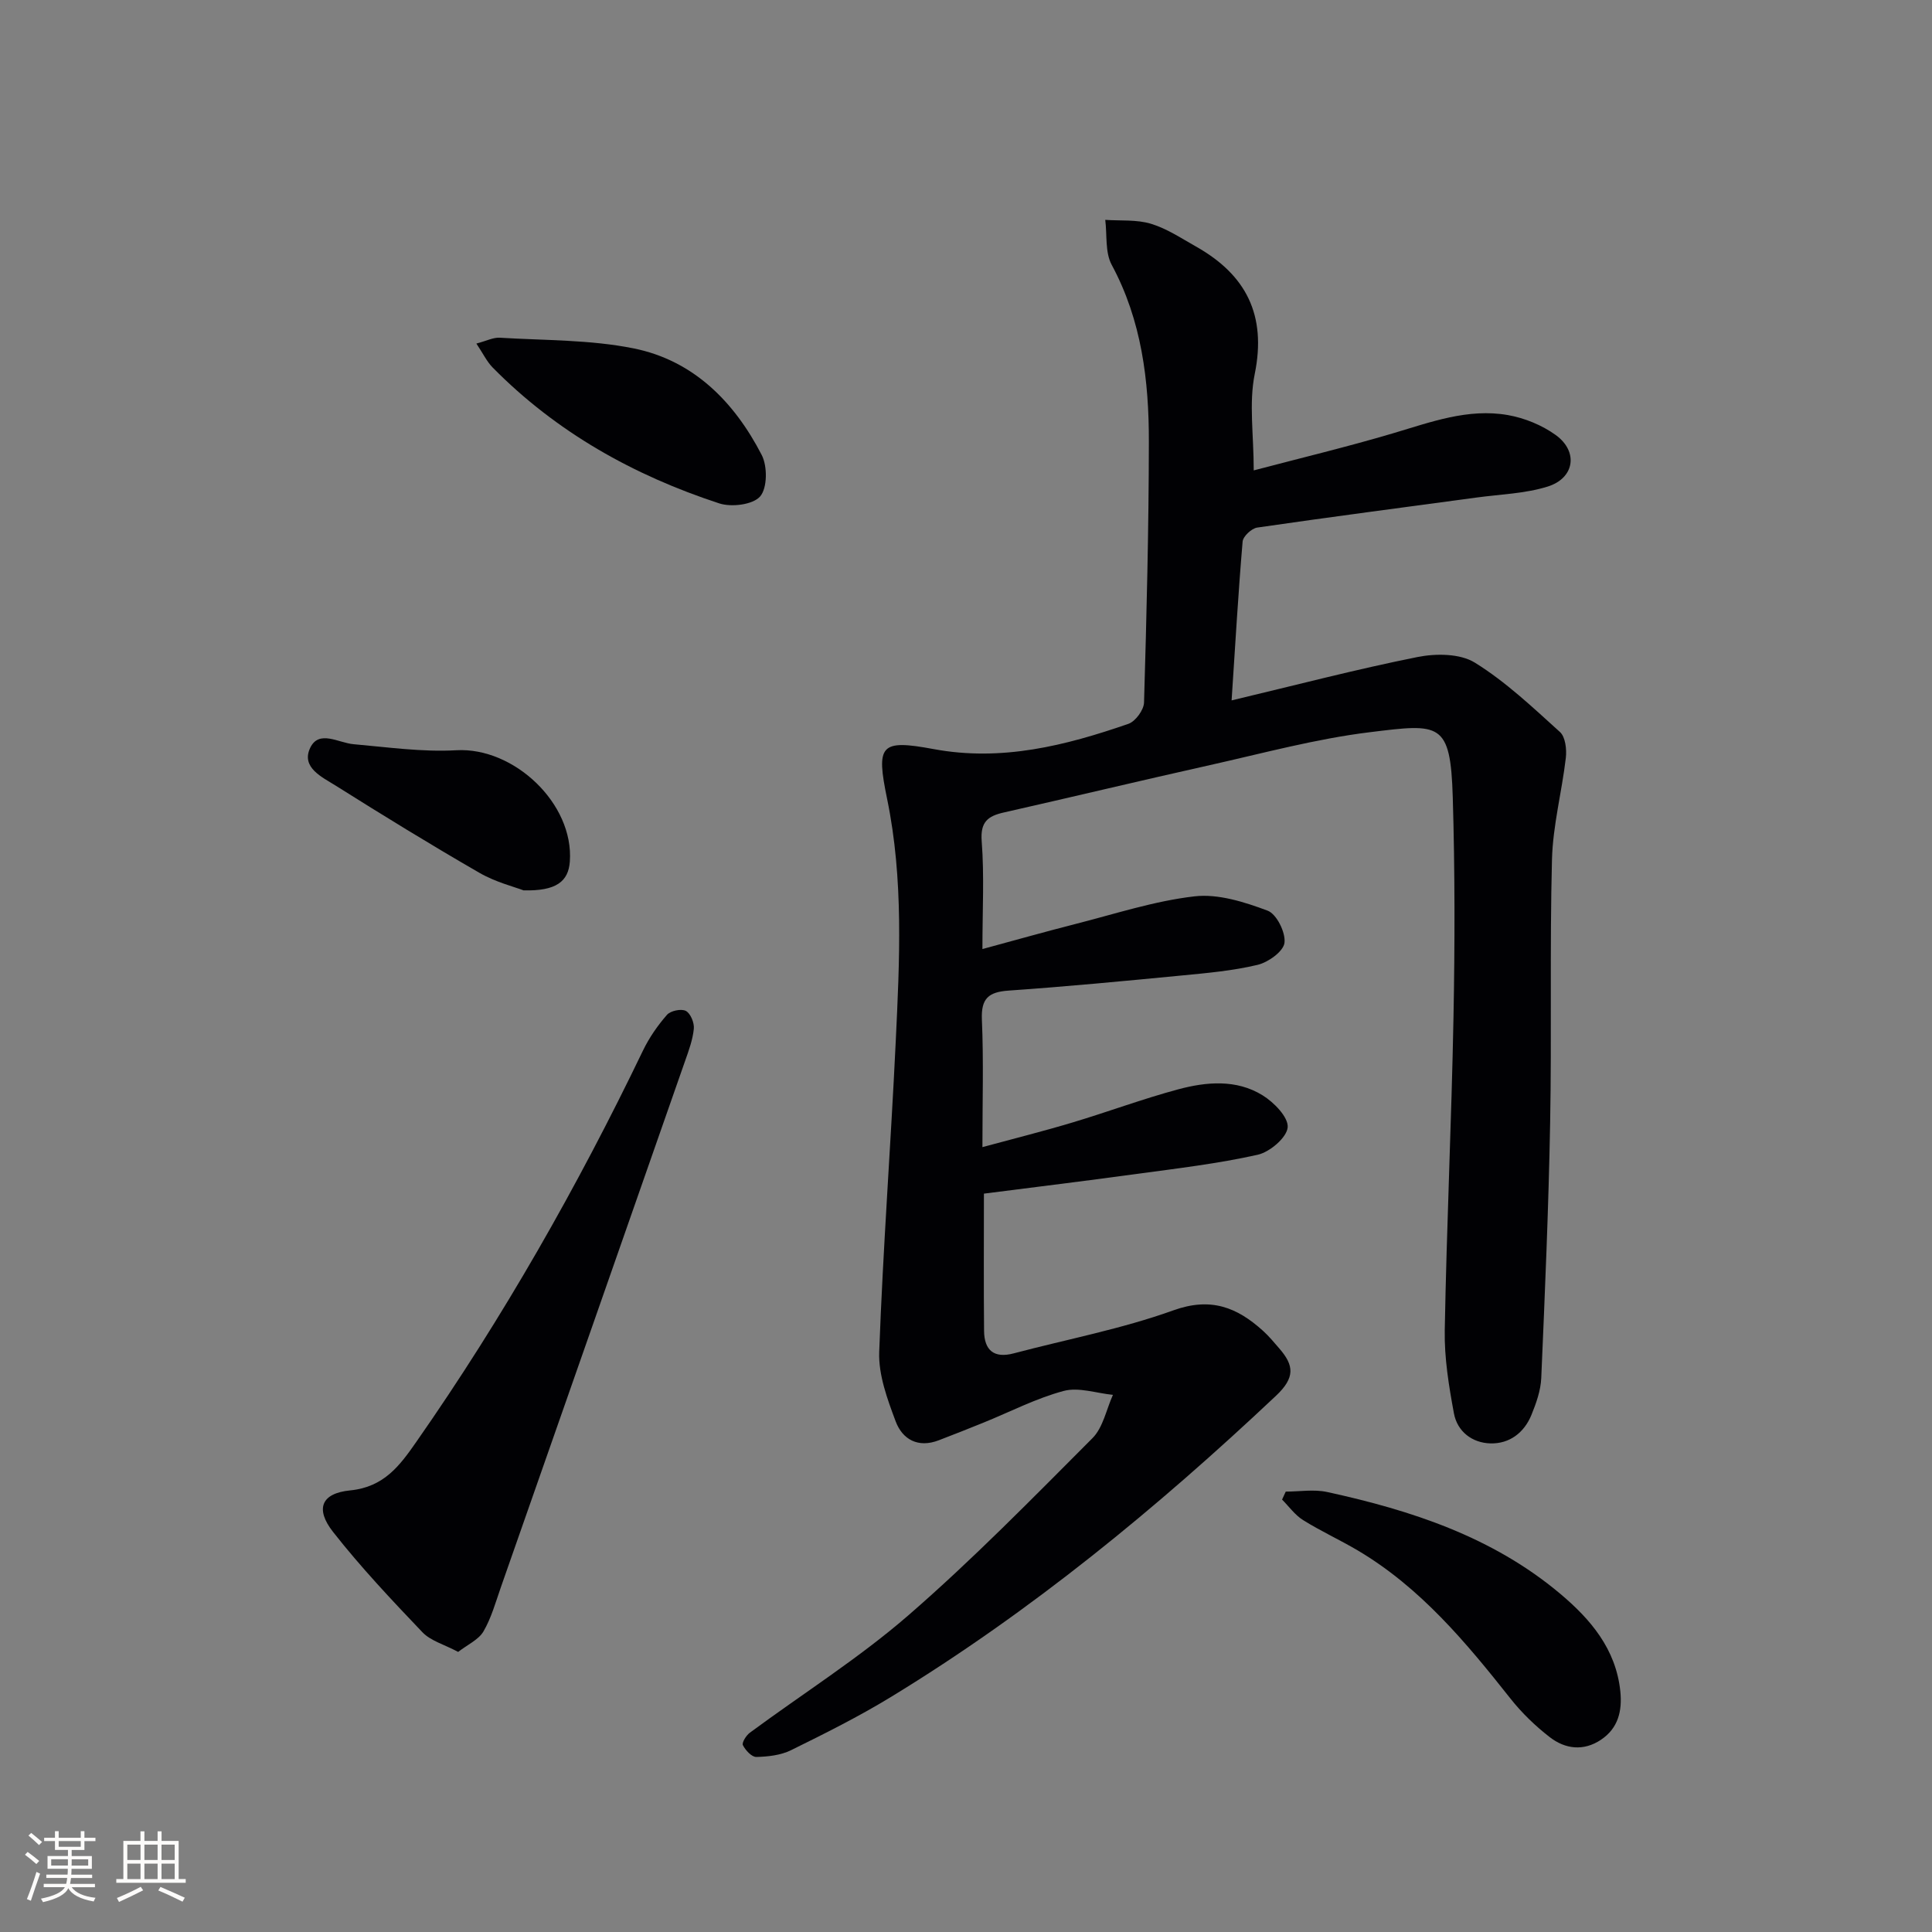
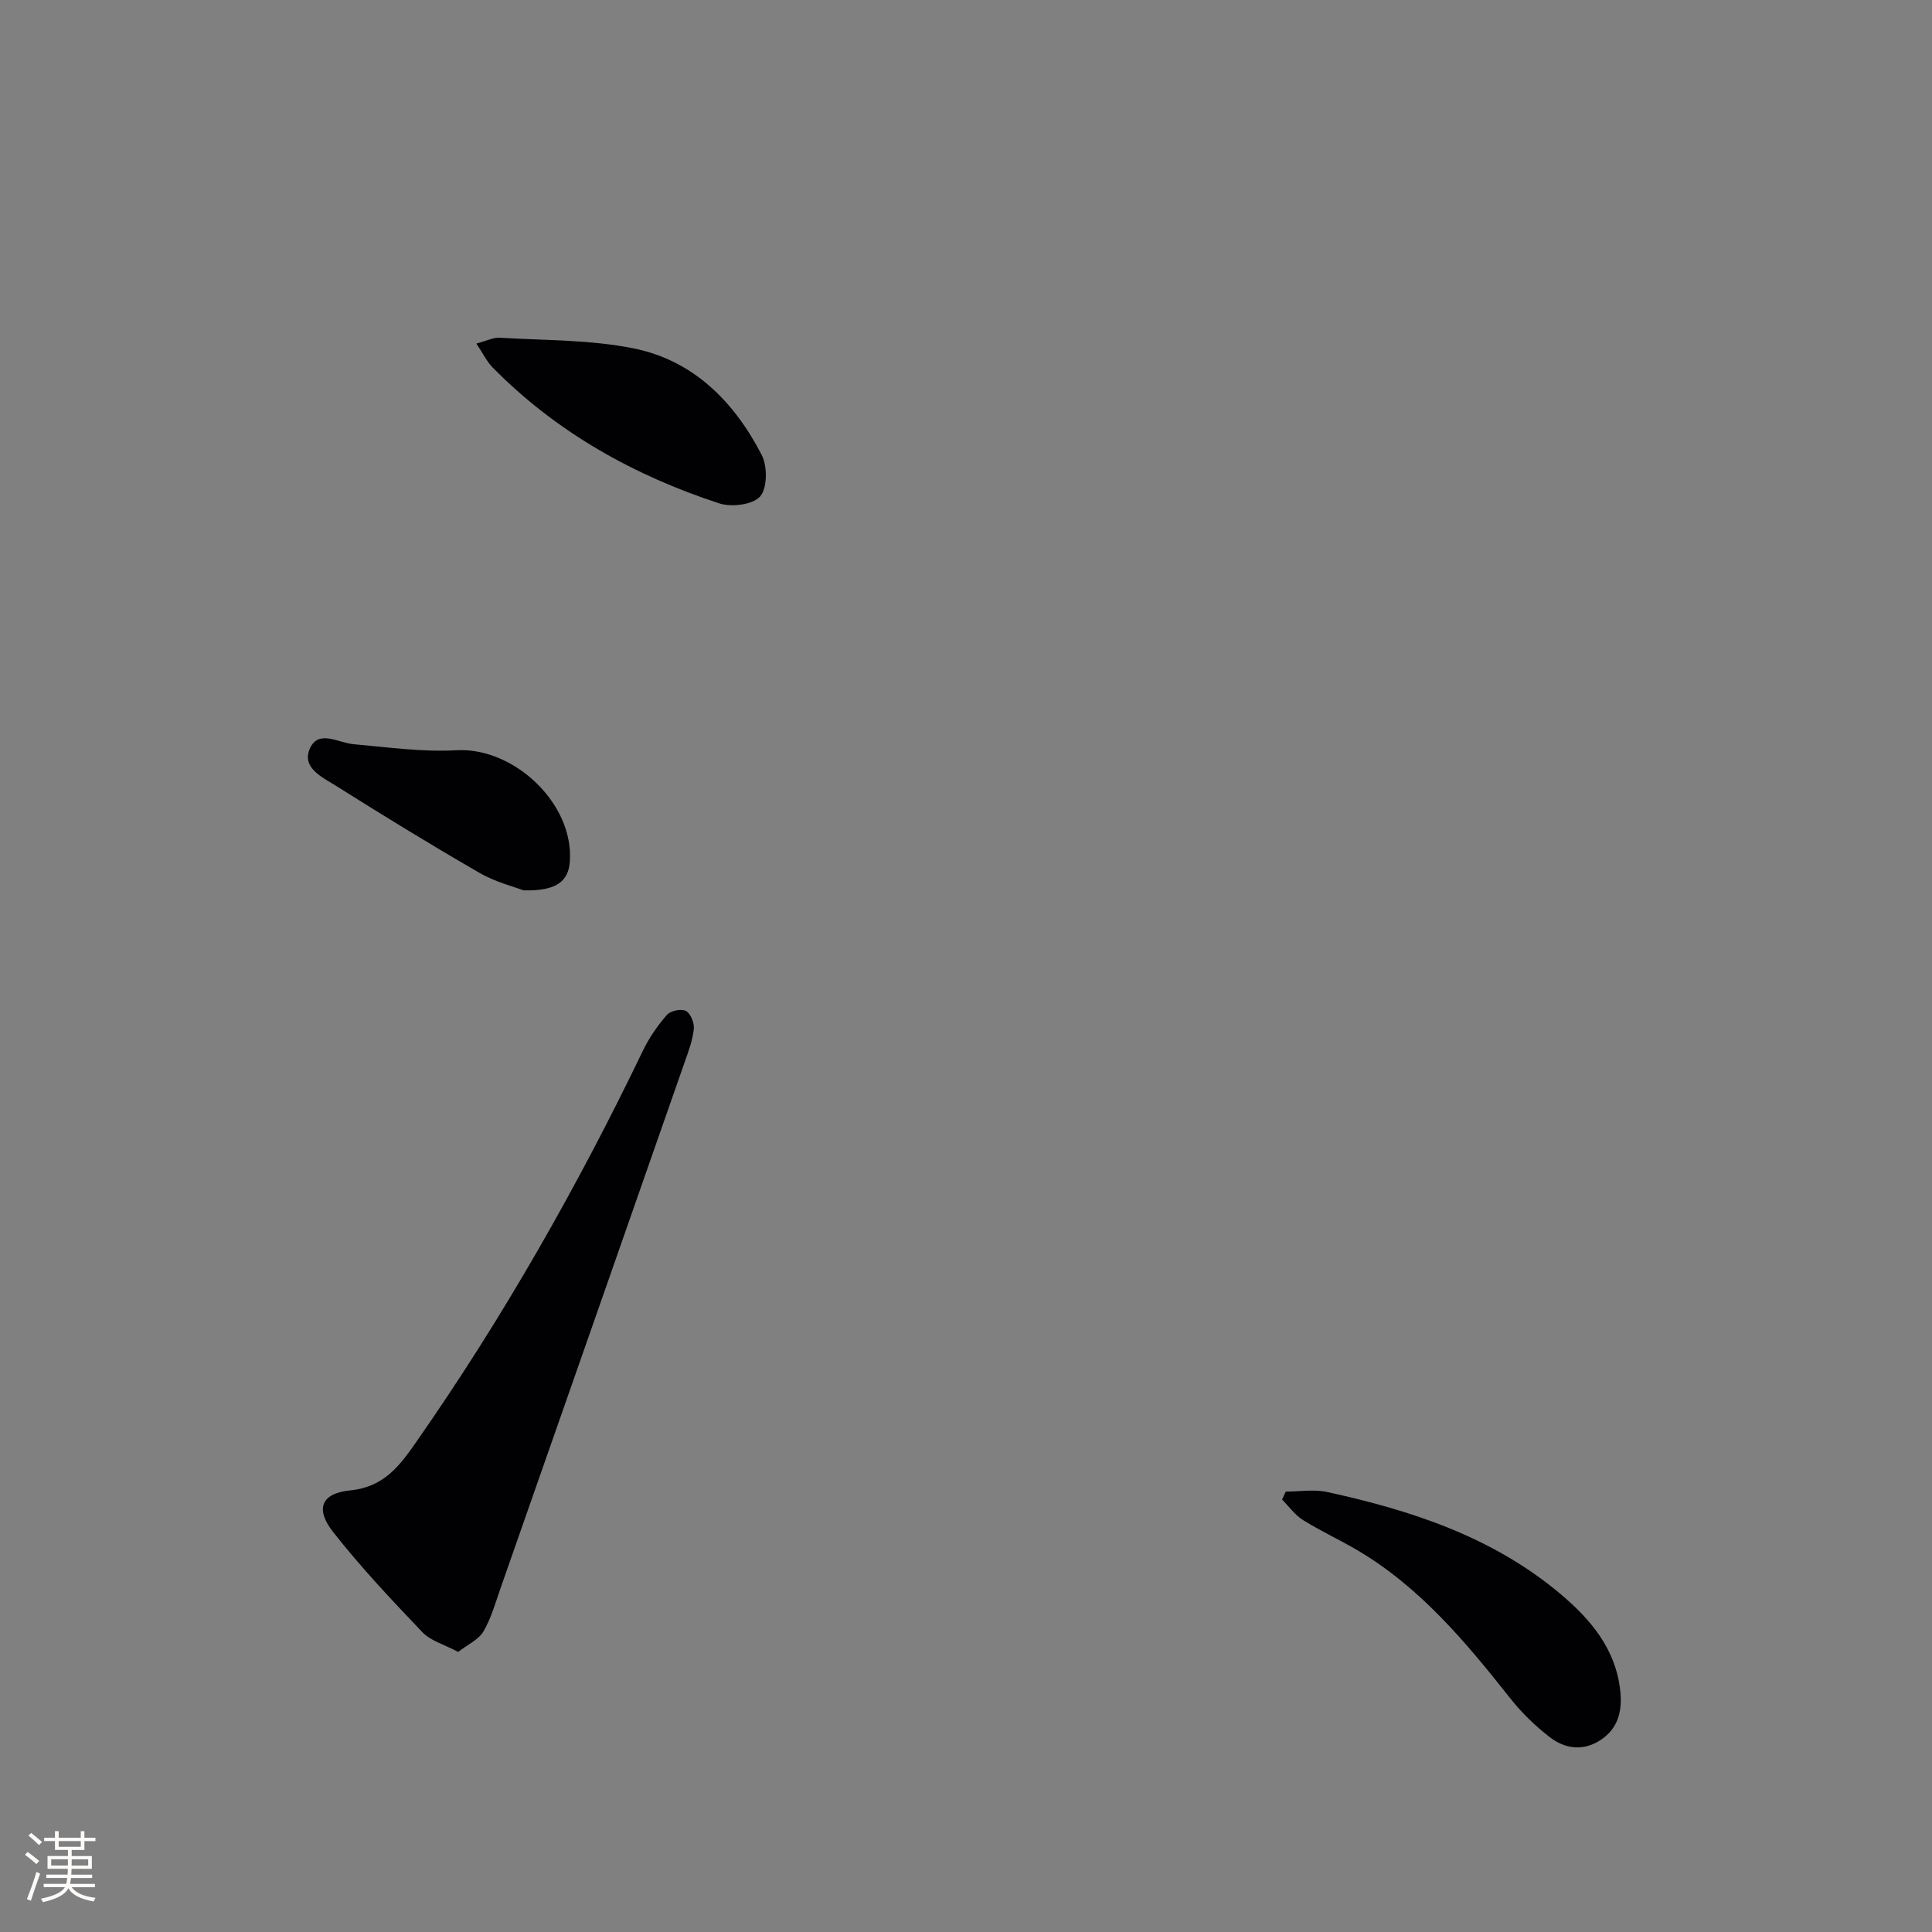
<svg xmlns="http://www.w3.org/2000/svg" enable-background="new 0 0 400 400" viewBox="0 0 400 400">
  <rect x="0" y="0" width="400" height="400" fill="#808080" stroke="none" />
  <g fill="#010104">
-     <path d="m254.99 145.01c13.32-3.17 25.83-6.45 38.49-8.98 3.8-.76 8.8-.74 11.87 1.16 6.4 3.96 12 9.28 17.63 14.37 1.12 1.02 1.41 3.58 1.21 5.33-.82 7.05-2.69 14.03-2.87 21.08-.47 18.15-.04 36.33-.38 54.48-.32 17.62-1.08 35.24-1.84 52.86-.11 2.58-1.05 5.22-2.04 7.65-1.51 3.68-4.54 5.98-8.48 5.88-3.78-.1-6.86-2.45-7.56-6.22-1.05-5.66-2-11.46-1.9-17.19.39-21.62 1.4-43.24 1.81-64.86.29-15.16.3-30.34-.15-45.49-.47-15.69-2.64-15.27-17.13-13.49-11.15 1.36-22.12 4.35-33.12 6.81-14.25 3.18-28.44 6.59-42.68 9.81-3.33.75-4.91 1.94-4.6 5.97.55 7.09.15 14.25.15 22.31 6.87-1.86 13.03-3.6 19.23-5.18 8.19-2.08 16.34-4.77 24.67-5.73 4.91-.57 10.35 1.17 15.14 2.96 1.86.69 3.76 4.51 3.5 6.65-.21 1.78-3.35 4.04-5.56 4.57-5.14 1.23-10.49 1.7-15.78 2.21-11.91 1.15-23.82 2.29-35.76 3.12-4.17.29-5.74 1.61-5.55 6.02.37 8.46.11 16.94.11 26.39 6.64-1.8 12.68-3.31 18.64-5.1 7.32-2.19 14.51-4.88 21.88-6.86 5.84-1.57 12.03-2.12 17.45 1.21 2.37 1.45 5.4 4.55 5.23 6.65-.18 2.12-3.7 5.12-6.21 5.68-8.23 1.84-16.66 2.83-25.04 3.97-10.49 1.44-21 2.71-31.64 4.08 0 9.83-.06 19.12.03 28.41.04 4 2.03 5.75 6.14 4.66 11.04-2.92 22.36-5.06 33.06-8.91 7.76-2.79 13.18-.62 18.55 4.24 1.23 1.11 2.3 2.41 3.39 3.67 3.03 3.5 3.31 6-.72 9.8-24.67 23.24-50.72 44.66-79.7 62.34-6.66 4.06-13.68 7.57-20.69 11.02-2.13 1.05-4.76 1.34-7.18 1.4-.95.02-2.25-1.38-2.78-2.44-.26-.52.68-2.03 1.45-2.59 10.95-8.09 22.56-15.41 32.81-24.3 13.3-11.54 25.66-24.19 38.11-36.67 2.2-2.2 2.87-5.94 4.24-8.97-3.42-.34-7.1-1.64-10.2-.81-5.72 1.53-11.09 4.33-16.62 6.57-3.07 1.25-6.16 2.46-9.25 3.65-4.27 1.64-7.51-.17-8.92-3.94-1.72-4.6-3.57-9.6-3.4-14.36.78-21.42 2.4-42.82 3.42-64.23.8-16.78 1.65-33.6-1.78-50.25-2.31-11.22-1.47-12.39 9.62-10.33 14.09 2.62 27.29-.71 40.34-5.23 1.46-.51 3.19-2.87 3.23-4.42.53-17.97.98-35.95 1-53.93.02-12.7-1.48-25.15-7.7-36.69-1.39-2.59-.93-6.17-1.33-9.3 3.17.22 6.51-.09 9.47.81 3.28.99 6.27 3 9.31 4.71 10.39 5.85 14.65 14.2 12.17 26.39-1.23 6.04-.21 12.54-.21 19.96 9.76-2.57 19.34-4.87 28.77-7.66 7.84-2.32 15.58-5.25 23.87-3.79 3.45.61 7.05 2.08 9.89 4.13 4.74 3.43 3.9 8.95-1.71 10.68-4.68 1.45-9.77 1.59-14.69 2.26-15.14 2.05-30.29 4.02-45.41 6.22-1.17.17-2.93 1.82-3.02 2.9-.9 10.6-1.51 21.2-2.28 32.88z" />
    <path d="m94.86 342.01c-2.9-1.54-5.71-2.29-7.41-4.08-6.4-6.71-12.79-13.49-18.5-20.77-3.72-4.75-2.47-8 3.56-8.59 7.04-.7 10.3-5.19 13.72-10.1 17.92-25.67 33.33-52.79 46.9-80.98 1.28-2.65 3.02-5.16 4.96-7.38.74-.85 2.96-1.31 3.91-.81.97.51 1.77 2.46 1.65 3.69-.22 2.27-1.05 4.51-1.82 6.7-12.69 36.31-25.4 72.6-38.12 108.9-1.09 3.11-1.98 6.38-3.62 9.19-1.02 1.72-3.3 2.73-5.23 4.23z" />
    <path d="m266.2 308.82c2.86 0 5.83-.51 8.55.08 17.46 3.8 34.26 9.3 48.24 21.04 6.31 5.3 11.57 11.46 12.48 20.22.42 4.09-.45 7.66-4.01 10.04-3.6 2.41-7.4 1.94-10.61-.55-2.98-2.31-5.77-5-8.11-7.96-9.21-11.64-18.65-23-31.65-30.7-3.71-2.19-7.65-3.99-11.3-6.27-1.68-1.05-2.92-2.81-4.35-4.25.24-.53.5-1.09.76-1.65z" />
    <path d="m98.63 71.13c2.1-.55 3.49-1.29 4.84-1.21 9.26.57 18.7.39 27.72 2.21 12.41 2.5 20.85 11.09 26.52 22.08 1.2 2.33 1.17 6.85-.34 8.58-1.5 1.71-5.93 2.26-8.46 1.43-17.72-5.8-33.71-14.73-46.92-28.14-1.21-1.24-1.98-2.89-3.36-4.95z" />
    <path d="m108.4 184.34c-1.84-.71-5.76-1.68-9.12-3.62-10.06-5.8-19.96-11.88-29.79-18.07-2.8-1.76-7.2-3.74-5.27-7.81 1.82-3.82 5.84-1.03 8.99-.76 7.08.62 14.23 1.65 21.27 1.25 11.93-.67 24.36 11.05 23.5 23.03-.29 4.13-2.8 6.15-9.58 5.98z" />
  </g>
  <path d="m5.17 384 .55-.58c.85.61 1.65 1.24 2.4 1.87l-.59.64c-.83-.73-1.62-1.38-2.36-1.93m1.22 9.53-.82-.34c.71-1.76 1.37-3.64 1.98-5.63.24.13.5.25.76.36-.6 1.67-1.24 3.54-1.92 5.61m-.5-13.5.57-.54c.56.44 1.31 1.06 2.26 1.87l-.64.64c-.68-.66-1.41-1.32-2.19-1.97m3.25.46h2.24v-1.36h.77v1.36h4.57v-1.36h.76v1.36h2.28v.69h-2.28v1.84h-2.64v1.26h4.18v2.64h-4.21c0 .45-.02.86-.05 1.21h4.32v.69h-4.38c-.04.34-.1.75-.19 1.22h5.15v.69h-4.82c.87 1.19 2.51 1.92 4.93 2.19-.17.31-.3.57-.37.76-2.77-.49-4.52-1.41-5.26-2.76-.56 1.26-2.3 2.23-5.24 2.9-.12-.25-.26-.48-.43-.72 2.73-.55 4.38-1.34 4.96-2.38h-4.38v-.69h4.65c.1-.38.17-.79.21-1.22h-4.32v-.69h4.4c.03-.34.05-.75.05-1.21h-4.2v-2.64h4.23v-1.26h-2.69v-1.84h-2.24zm1.46 4.46v1.29h3.45c.01-.4.02-.57.01-.53v-.32-.45h-3.46zm1.55-2.59h4.57v-1.19h-4.57zm6.11 2.59h-3.42v.77c-.01.19-.01.37-.02.53h3.44z" fill="#fcfbfa" />
-   <path d="m32.63 379.16h.82v1.98h3.54v7.89h1.46v.78h-14.37v-.78h1.46v-7.89h3.54v-1.98h.82v1.98h2.73zm-3.49 11.48.5.73c-1.61.82-3.28 1.63-5 2.41-.13-.27-.28-.55-.44-.82 1.75-.72 3.4-1.49 4.94-2.32m-2.78-5.55h2.73v-3.18h-2.73zm0 3.95h2.73v-3.2h-2.73zm3.54-3.95h2.73v-3.18h-2.73zm0 3.95h2.73v-3.2h-2.73zm7.89 4.68c-1.84-.92-3.51-1.7-5.02-2.32l.45-.73c1.89.8 3.57 1.55 5.04 2.23zm-1.62-11.81h-2.73v3.18h2.73zm-2.73 7.13h2.73v-3.2h-2.73z" fill="#fcfbfa" />
</svg>